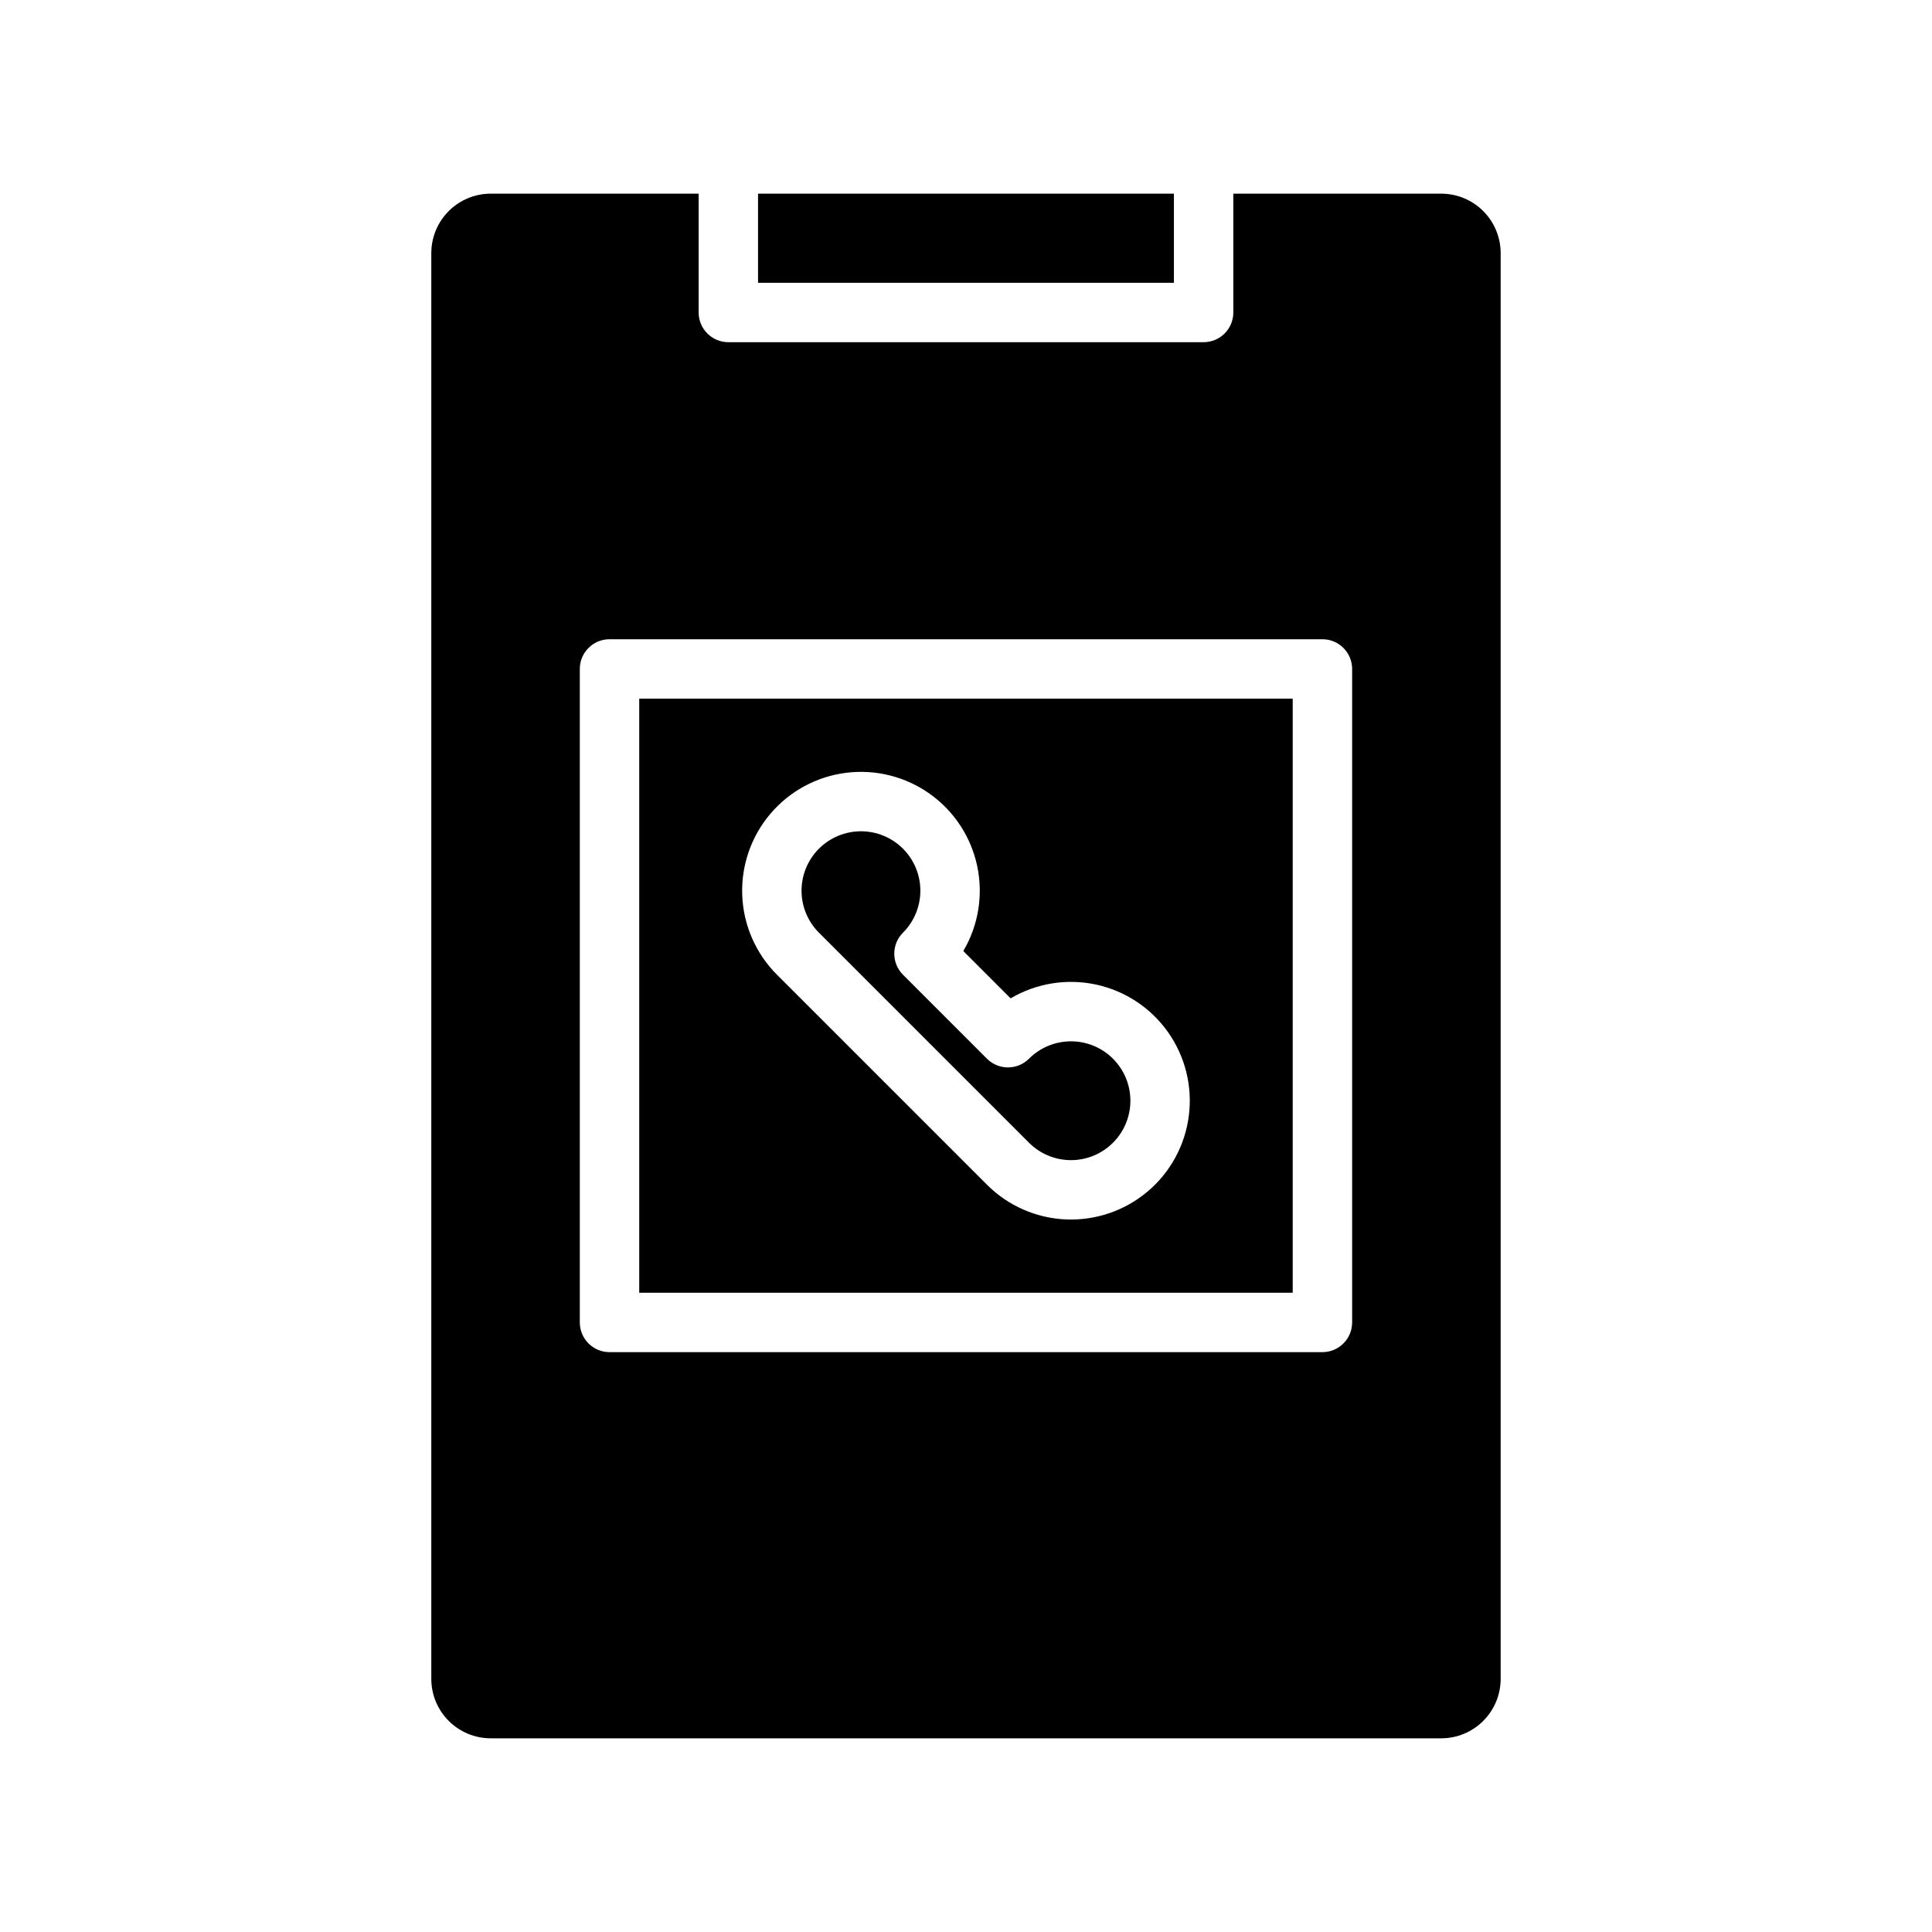
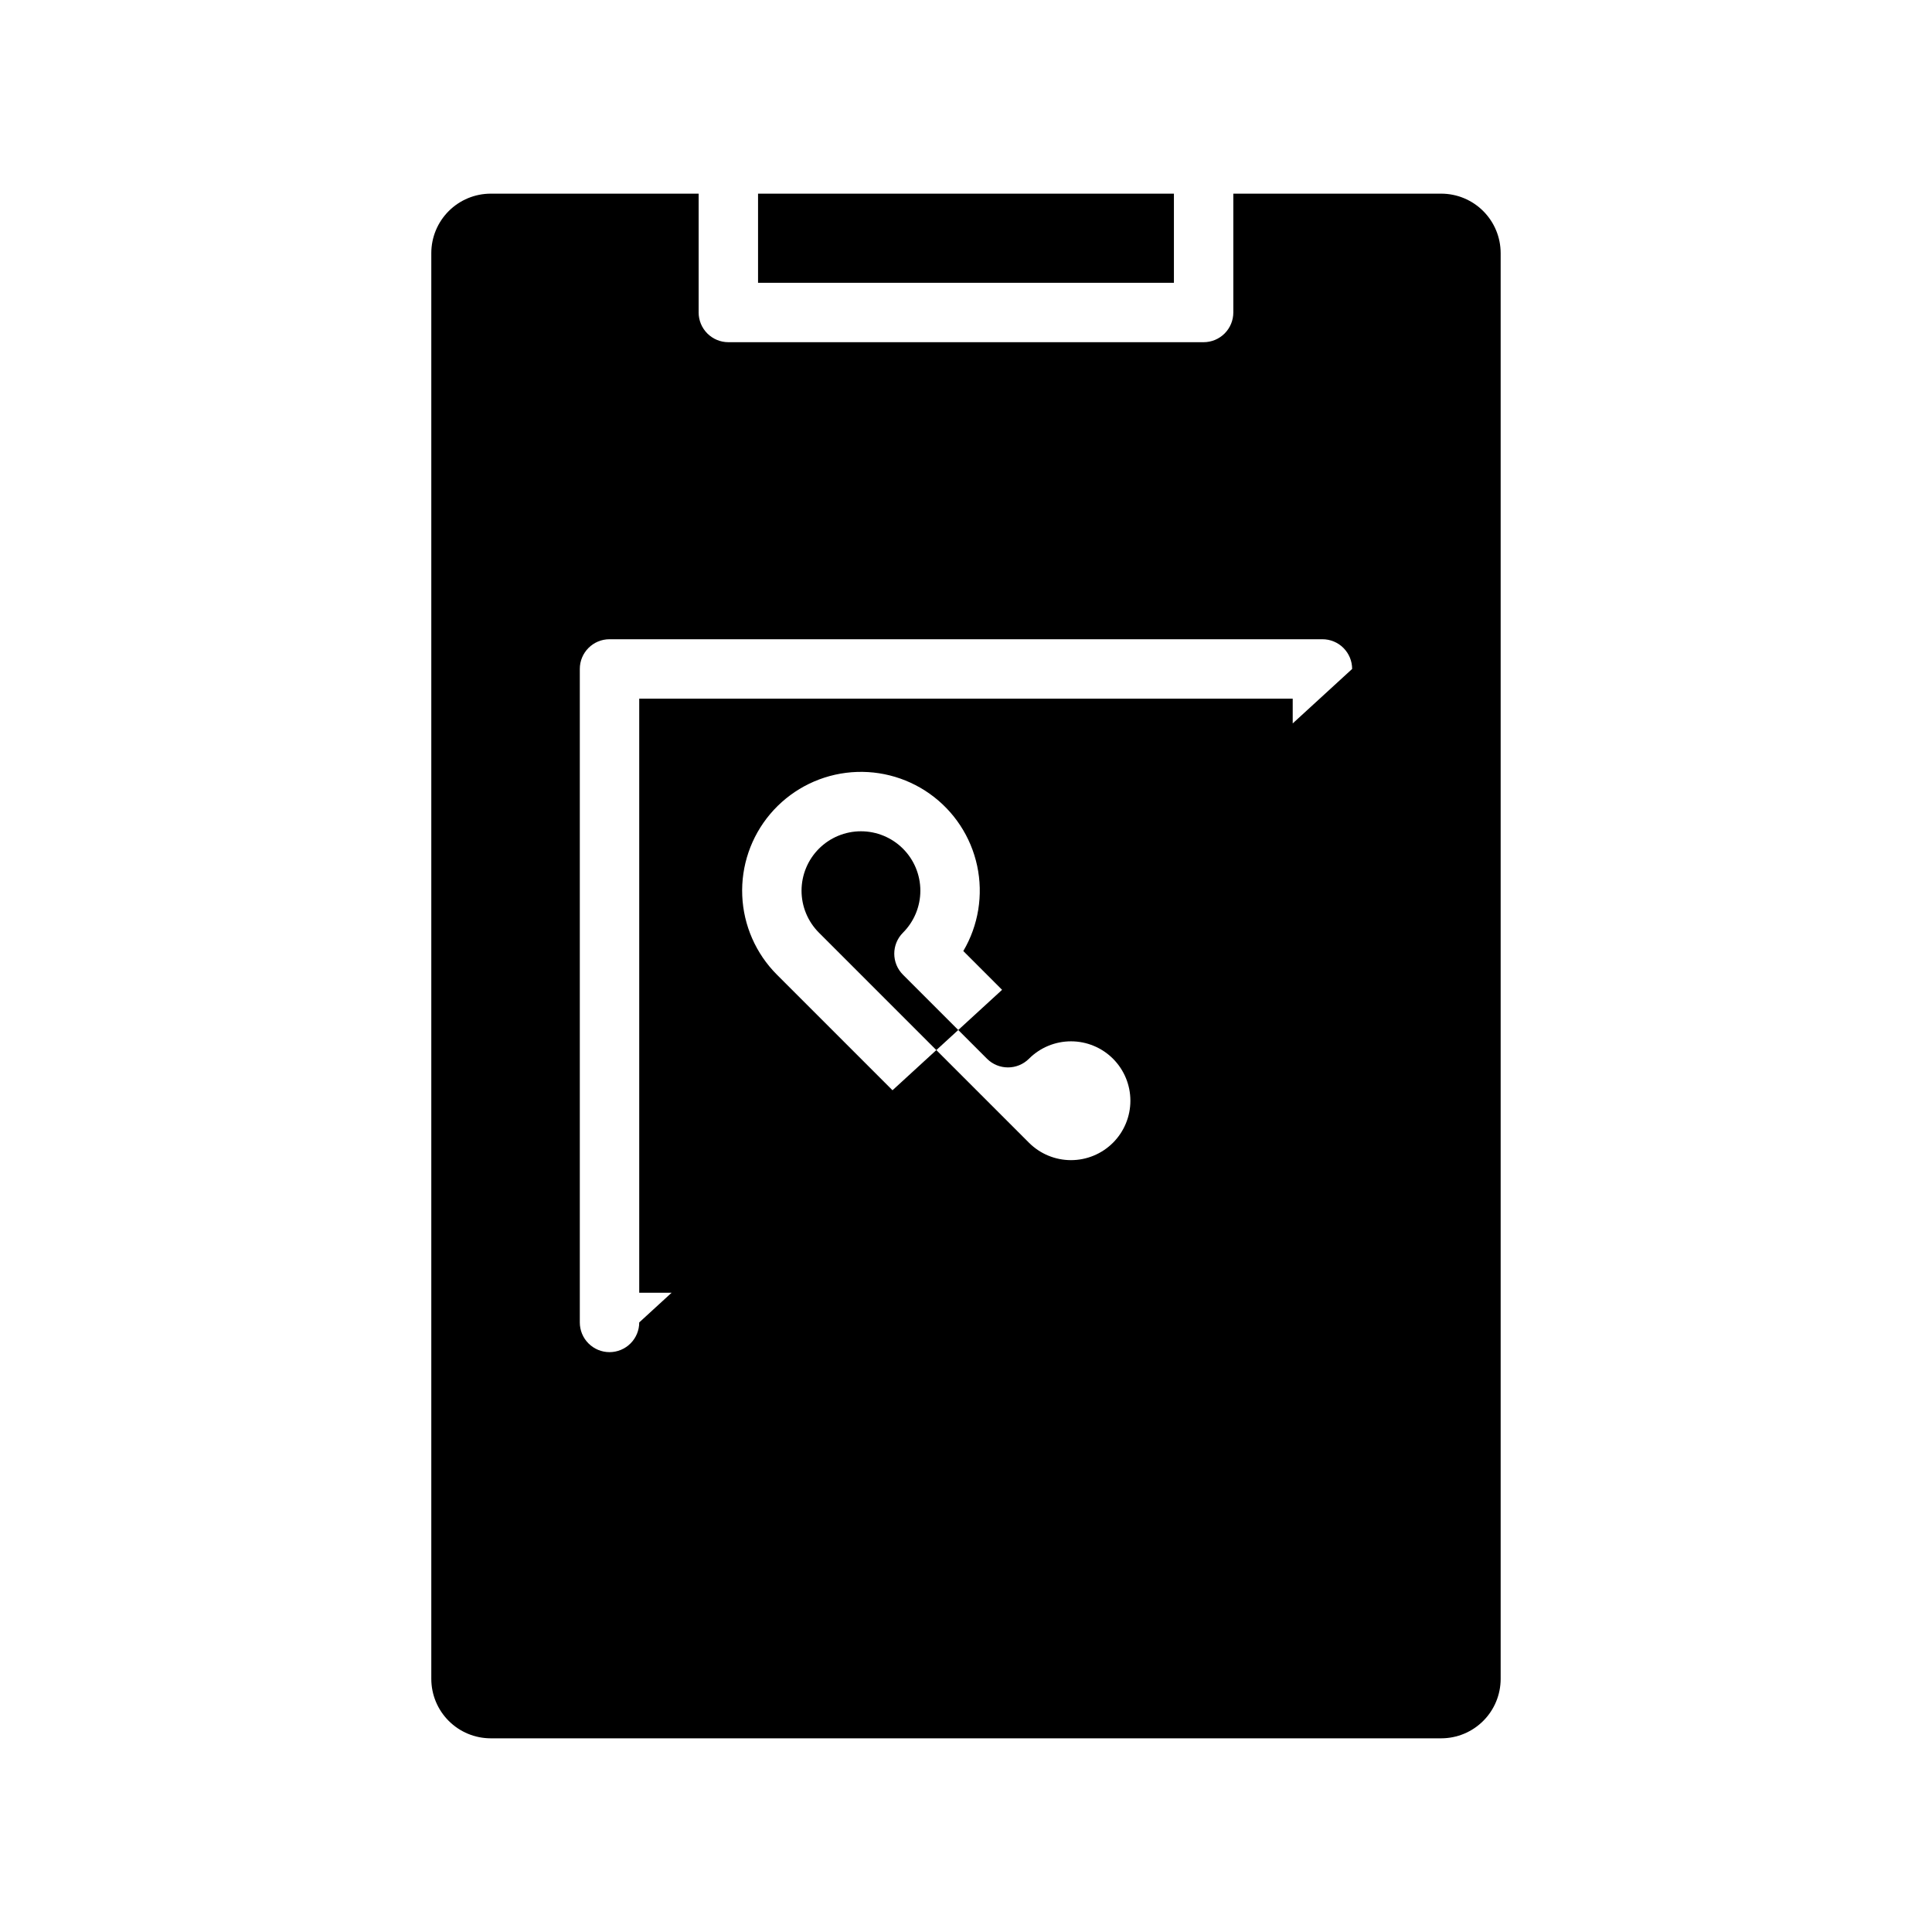
<svg xmlns="http://www.w3.org/2000/svg" fill="#000000" width="800px" height="800px" version="1.1" viewBox="144 144 512 512">
-   <path d="m344.89 218.94v-23.617h110.21v23.617zm-31.488 110.21h173.18v157.44h-173.18zm36.496 73.156 55.66 55.66c5.582 5.582 13.055 8.863 20.941 9.195 7.887 0.328 15.609-2.312 21.637-7.402 6.031-5.094 9.93-12.266 10.922-20.094 0.996-7.832-0.988-15.746-5.555-22.184-4.566-6.438-11.383-10.926-19.102-12.574s-15.773-0.34-22.574 3.668l-12.539-12.539c4.012-6.797 5.32-14.855 3.672-22.574-1.648-7.715-6.137-14.535-12.574-19.102s-14.355-6.547-22.184-5.555c-7.832 0.992-15 4.891-20.094 10.922s-7.734 13.754-7.402 21.637c0.332 7.887 3.613 15.359 9.191 20.941zm66.793 44.531c2.953 2.953 6.957 4.613 11.133 4.613s8.18-1.66 11.133-4.613c2.953-2.953 4.609-6.957 4.609-11.133s-1.656-8.18-4.609-11.133c-2.953-2.953-6.957-4.609-11.133-4.609s-8.18 1.656-11.133 4.609c-3.074 3.074-8.059 3.074-11.133 0l-22.262-22.266c-3.074-3.074-3.074-8.059 0-11.133 2.953-2.953 4.609-6.957 4.609-11.133 0-4.176-1.656-8.18-4.609-11.133-2.953-2.949-6.957-4.609-11.133-4.609s-8.18 1.66-11.133 4.609c-2.953 2.953-4.609 6.957-4.613 11.133 0 4.176 1.66 8.18 4.613 11.133zm125-235.77v377.86c-0.004 4.176-1.664 8.18-4.617 11.129-2.949 2.953-6.953 4.613-11.129 4.617h-251.9c-4.176-0.004-8.176-1.664-11.129-4.617-2.953-2.949-4.613-6.953-4.617-11.129v-377.86c0.004-4.176 1.664-8.176 4.617-11.129s6.953-4.613 11.129-4.617h55.105v31.488h-0.004c0 2.09 0.832 4.09 2.309 5.566 1.477 1.477 3.477 2.309 5.566 2.309h125.95c2.086 0 4.09-0.832 5.566-2.309 1.473-1.477 2.305-3.477 2.305-5.566v-31.488h55.105-0.004c4.176 0.004 8.18 1.664 11.129 4.617 2.953 2.953 4.613 6.953 4.617 11.129zm-39.359 110.21c0-2.086-0.832-4.09-2.309-5.566-1.473-1.477-3.477-2.305-5.566-2.305h-188.93c-4.348 0-7.871 3.523-7.871 7.871v173.18c0 2.09 0.828 4.094 2.305 5.566 1.477 1.477 3.477 2.309 5.566 2.309h188.93c2.09 0 4.094-0.832 5.566-2.309 1.477-1.473 2.309-3.477 2.309-5.566z" />
+   <path d="m344.89 218.94v-23.617h110.21v23.617zm-31.488 110.21h173.18v157.44h-173.18zm36.496 73.156 55.66 55.66c5.582 5.582 13.055 8.863 20.941 9.195 7.887 0.328 15.609-2.312 21.637-7.402 6.031-5.094 9.93-12.266 10.922-20.094 0.996-7.832-0.988-15.746-5.555-22.184-4.566-6.438-11.383-10.926-19.102-12.574s-15.773-0.34-22.574 3.668l-12.539-12.539c4.012-6.797 5.32-14.855 3.672-22.574-1.648-7.715-6.137-14.535-12.574-19.102s-14.355-6.547-22.184-5.555c-7.832 0.992-15 4.891-20.094 10.922s-7.734 13.754-7.402 21.637c0.332 7.887 3.613 15.359 9.191 20.941zm66.793 44.531c2.953 2.953 6.957 4.613 11.133 4.613s8.18-1.66 11.133-4.613c2.953-2.953 4.609-6.957 4.609-11.133s-1.656-8.18-4.609-11.133c-2.953-2.953-6.957-4.609-11.133-4.609s-8.18 1.656-11.133 4.609c-3.074 3.074-8.059 3.074-11.133 0l-22.262-22.266c-3.074-3.074-3.074-8.059 0-11.133 2.953-2.953 4.609-6.957 4.609-11.133 0-4.176-1.656-8.18-4.609-11.133-2.953-2.949-6.957-4.609-11.133-4.609s-8.18 1.66-11.133 4.609c-2.953 2.953-4.609 6.957-4.613 11.133 0 4.176 1.66 8.18 4.613 11.133zm125-235.77v377.86c-0.004 4.176-1.664 8.18-4.617 11.129-2.949 2.953-6.953 4.613-11.129 4.617h-251.9c-4.176-0.004-8.176-1.664-11.129-4.617-2.953-2.949-4.613-6.953-4.617-11.129v-377.86c0.004-4.176 1.664-8.176 4.617-11.129s6.953-4.613 11.129-4.617h55.105v31.488h-0.004c0 2.09 0.832 4.09 2.309 5.566 1.477 1.477 3.477 2.309 5.566 2.309h125.95c2.086 0 4.09-0.832 5.566-2.309 1.473-1.477 2.305-3.477 2.305-5.566v-31.488h55.105-0.004c4.176 0.004 8.18 1.664 11.129 4.617 2.953 2.953 4.613 6.953 4.617 11.129zm-39.359 110.21c0-2.086-0.832-4.09-2.309-5.566-1.473-1.477-3.477-2.305-5.566-2.305h-188.93c-4.348 0-7.871 3.523-7.871 7.871v173.18c0 2.09 0.828 4.094 2.305 5.566 1.477 1.477 3.477 2.309 5.566 2.309c2.09 0 4.094-0.832 5.566-2.309 1.477-1.473 2.309-3.477 2.309-5.566z" />
</svg>